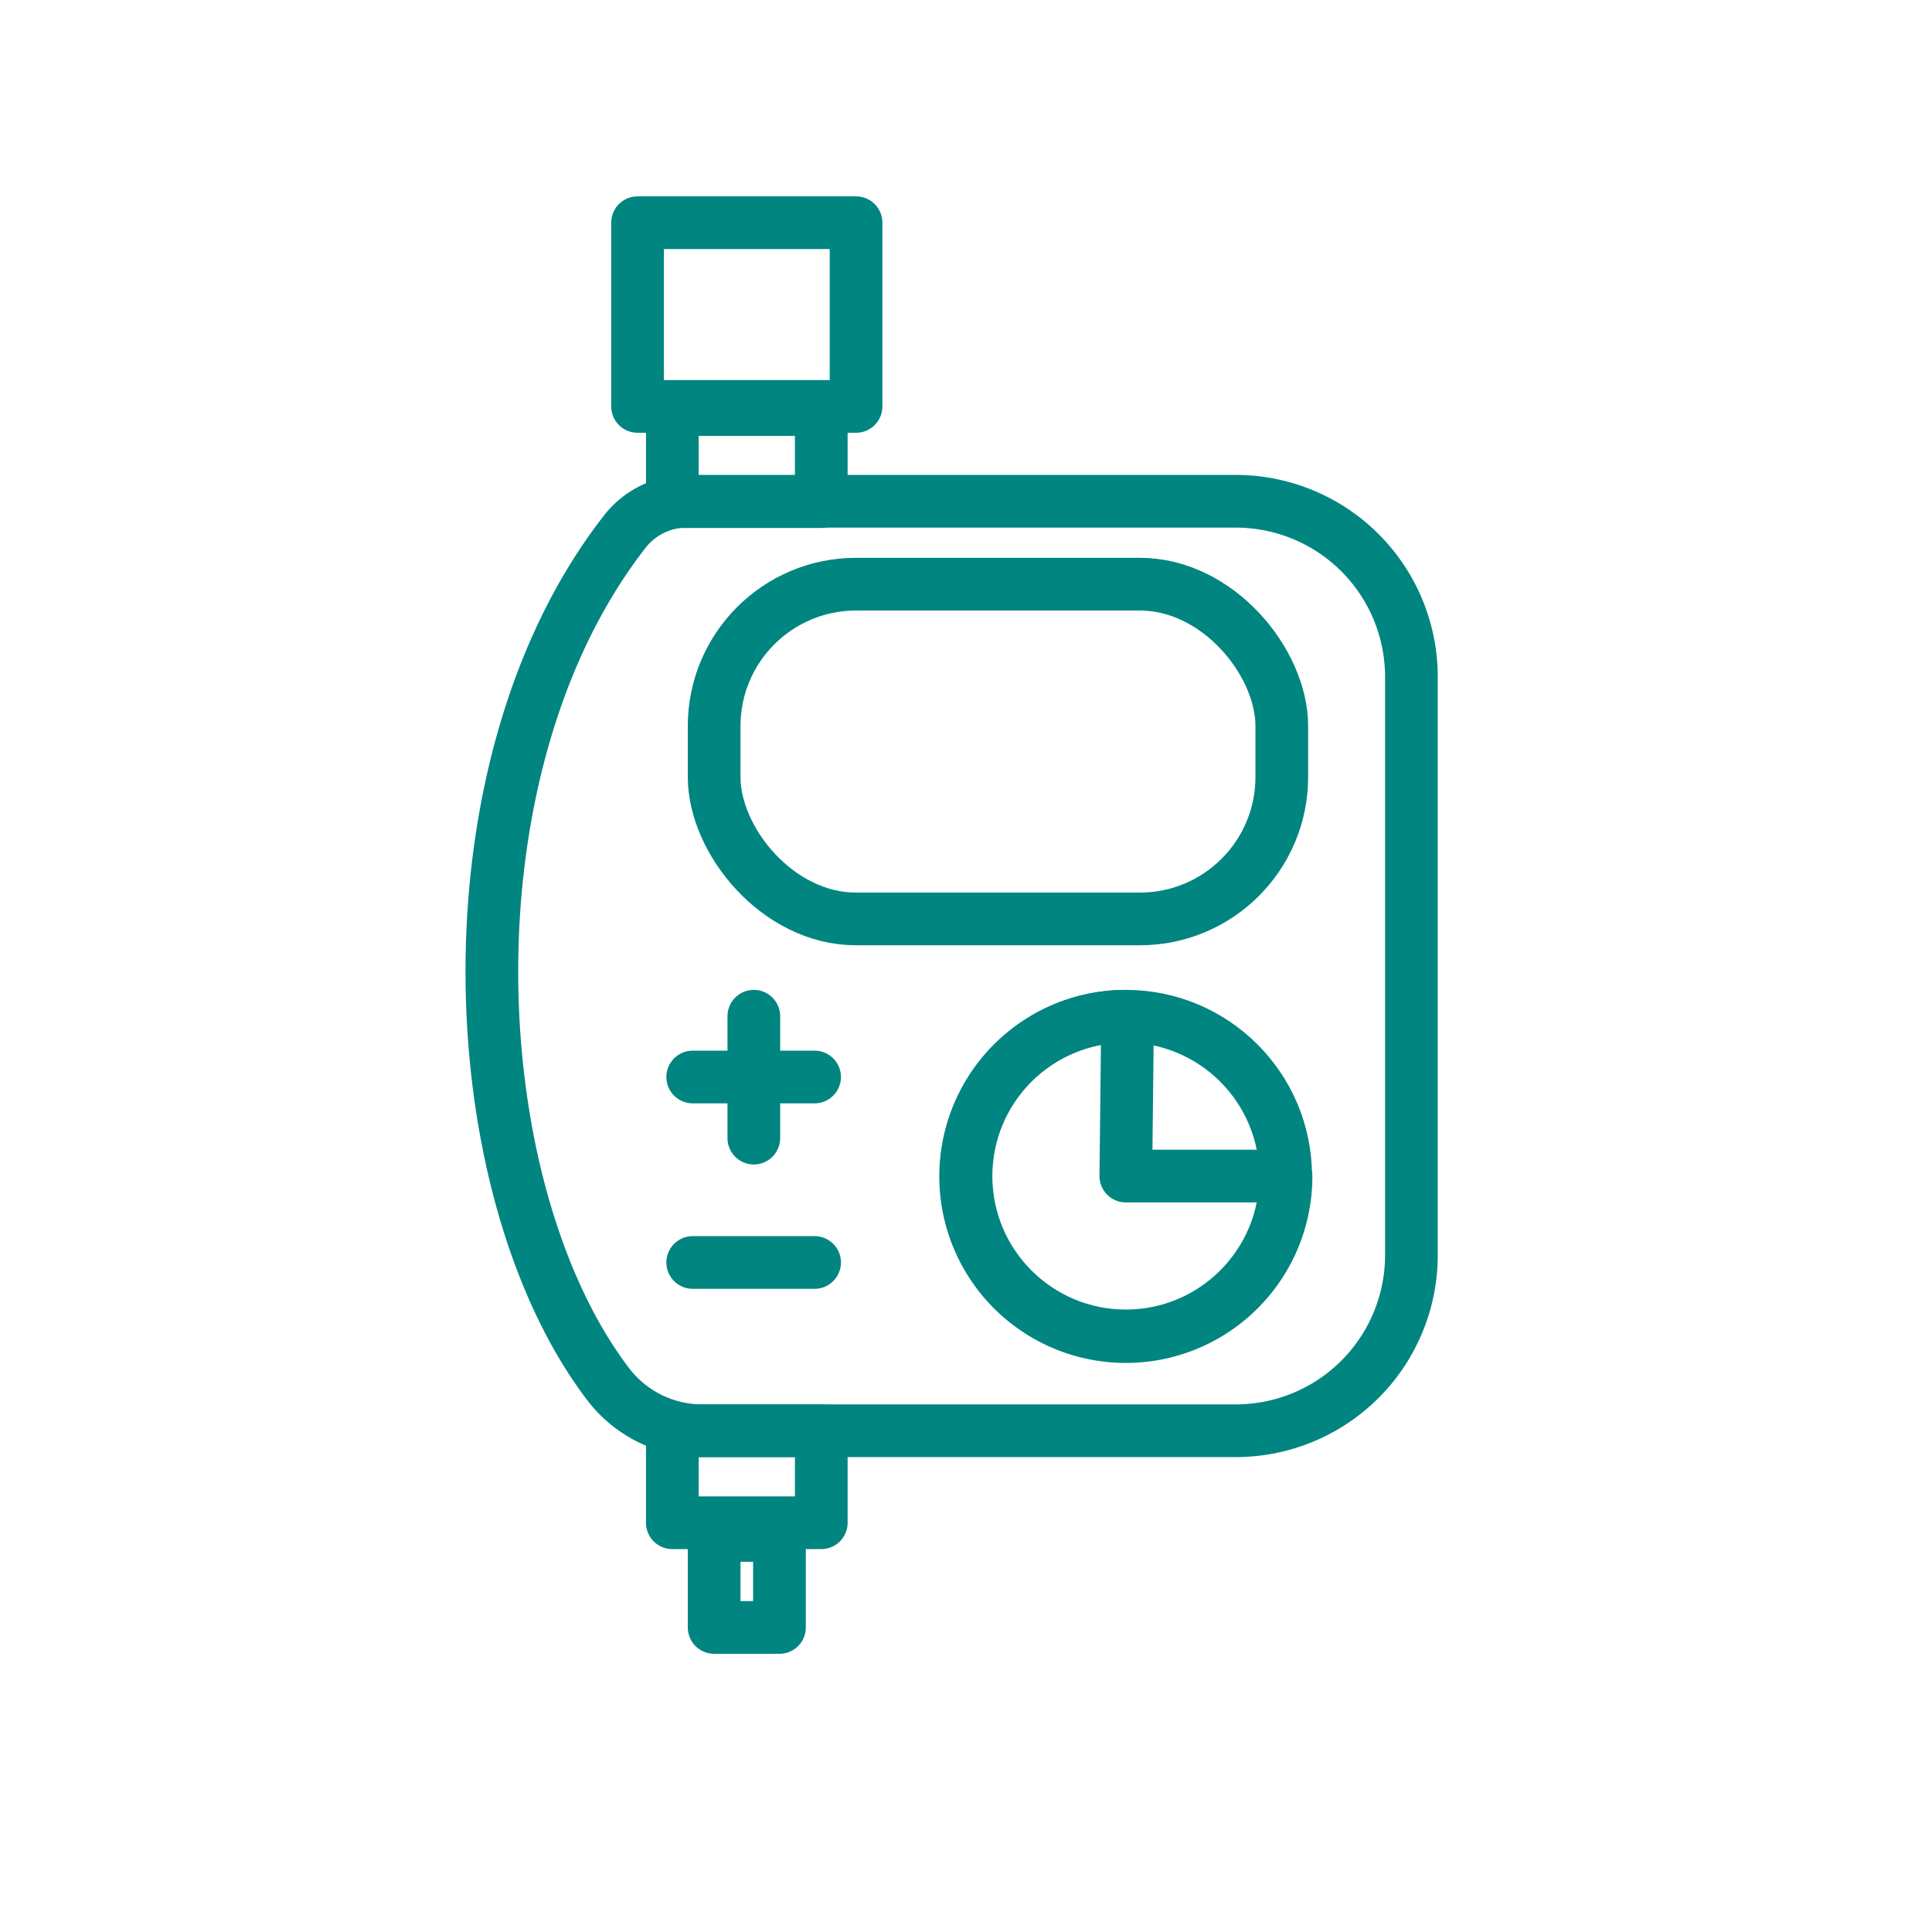
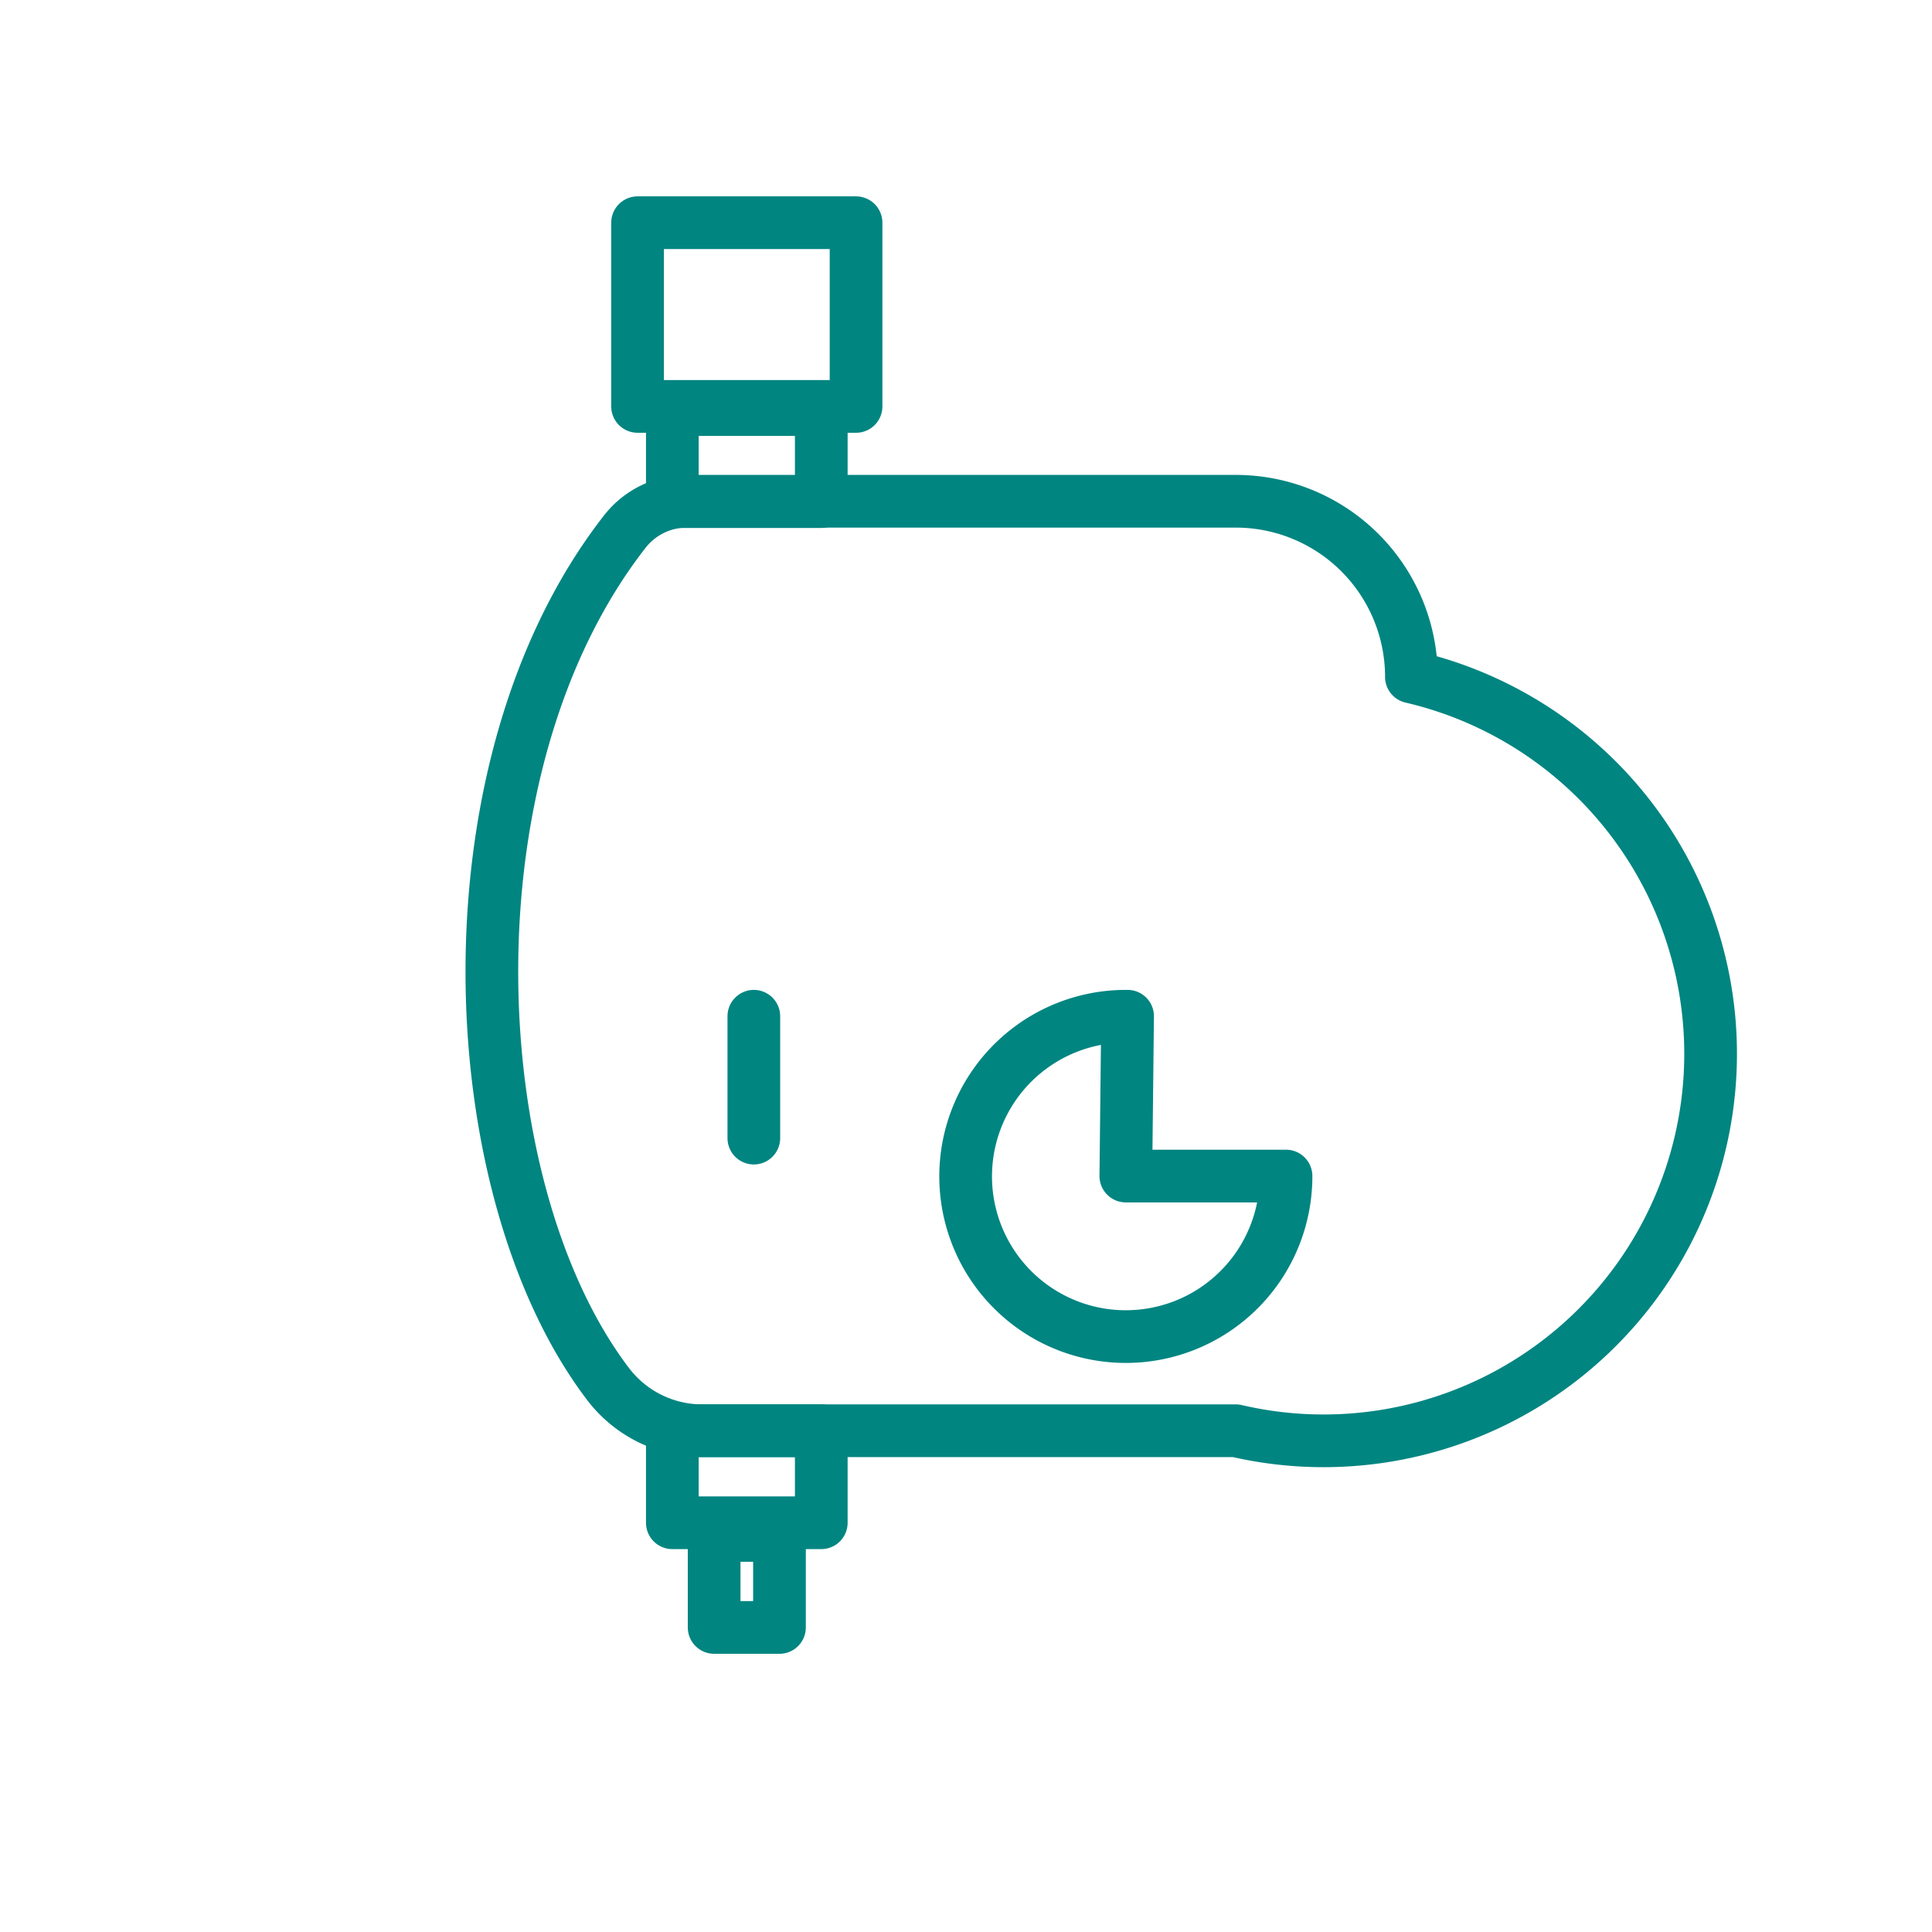
<svg xmlns="http://www.w3.org/2000/svg" id="Layer_1" data-name="Layer 1" viewBox="0 0 55 55">
  <defs>
    <style>.cls-1{fill:none;stroke:#008581;stroke-linecap:round;stroke-linejoin:round;stroke-width:1.5px;}</style>
  </defs>
-   <path class="cls-1" d="M35.18,40.73H20a3.37,3.37,0,0,1-2.69-1.33c-4.22-5.55-4.76-17.56.48-24.27a2.24,2.24,0,0,1,1.74-.86H35.18a5,5,0,0,1,5,5V35.7A5,5,0,0,1,35.18,40.73Z" />
+   <path class="cls-1" d="M35.18,40.73H20a3.37,3.37,0,0,1-2.69-1.33c-4.22-5.55-4.76-17.56.48-24.27a2.24,2.24,0,0,1,1.74-.86H35.18a5,5,0,0,1,5,5A5,5,0,0,1,35.18,40.73Z" />
  <rect class="cls-1" x="18.15" y="6.34" width="6.22" height="5.23" />
  <rect class="cls-1" x="19.14" y="11.66" width="4.24" height="2.62" />
  <rect class="cls-1" x="19.14" y="40.73" width="4.24" height="2.62" />
  <rect class="cls-1" x="20.33" y="43.71" width="1.86" height="2.62" />
-   <rect class="cls-1" x="20.33" y="16.63" width="16.16" height="9.53" rx="4.04" />
-   <circle class="cls-1" cx="32.05" cy="33.48" r="4.55" />
  <path class="cls-1" d="M32.05,33.48h4.56a4.56,4.56,0,1,1-4.56-4.55h.05Z" />
  <line class="cls-1" x1="21.46" y1="28.93" x2="21.46" y2="32.4" />
-   <line class="cls-1" x1="23.19" y1="30.66" x2="19.72" y2="30.66" />
-   <line class="cls-1" x1="23.19" y1="35.94" x2="19.72" y2="35.94" />
</svg>